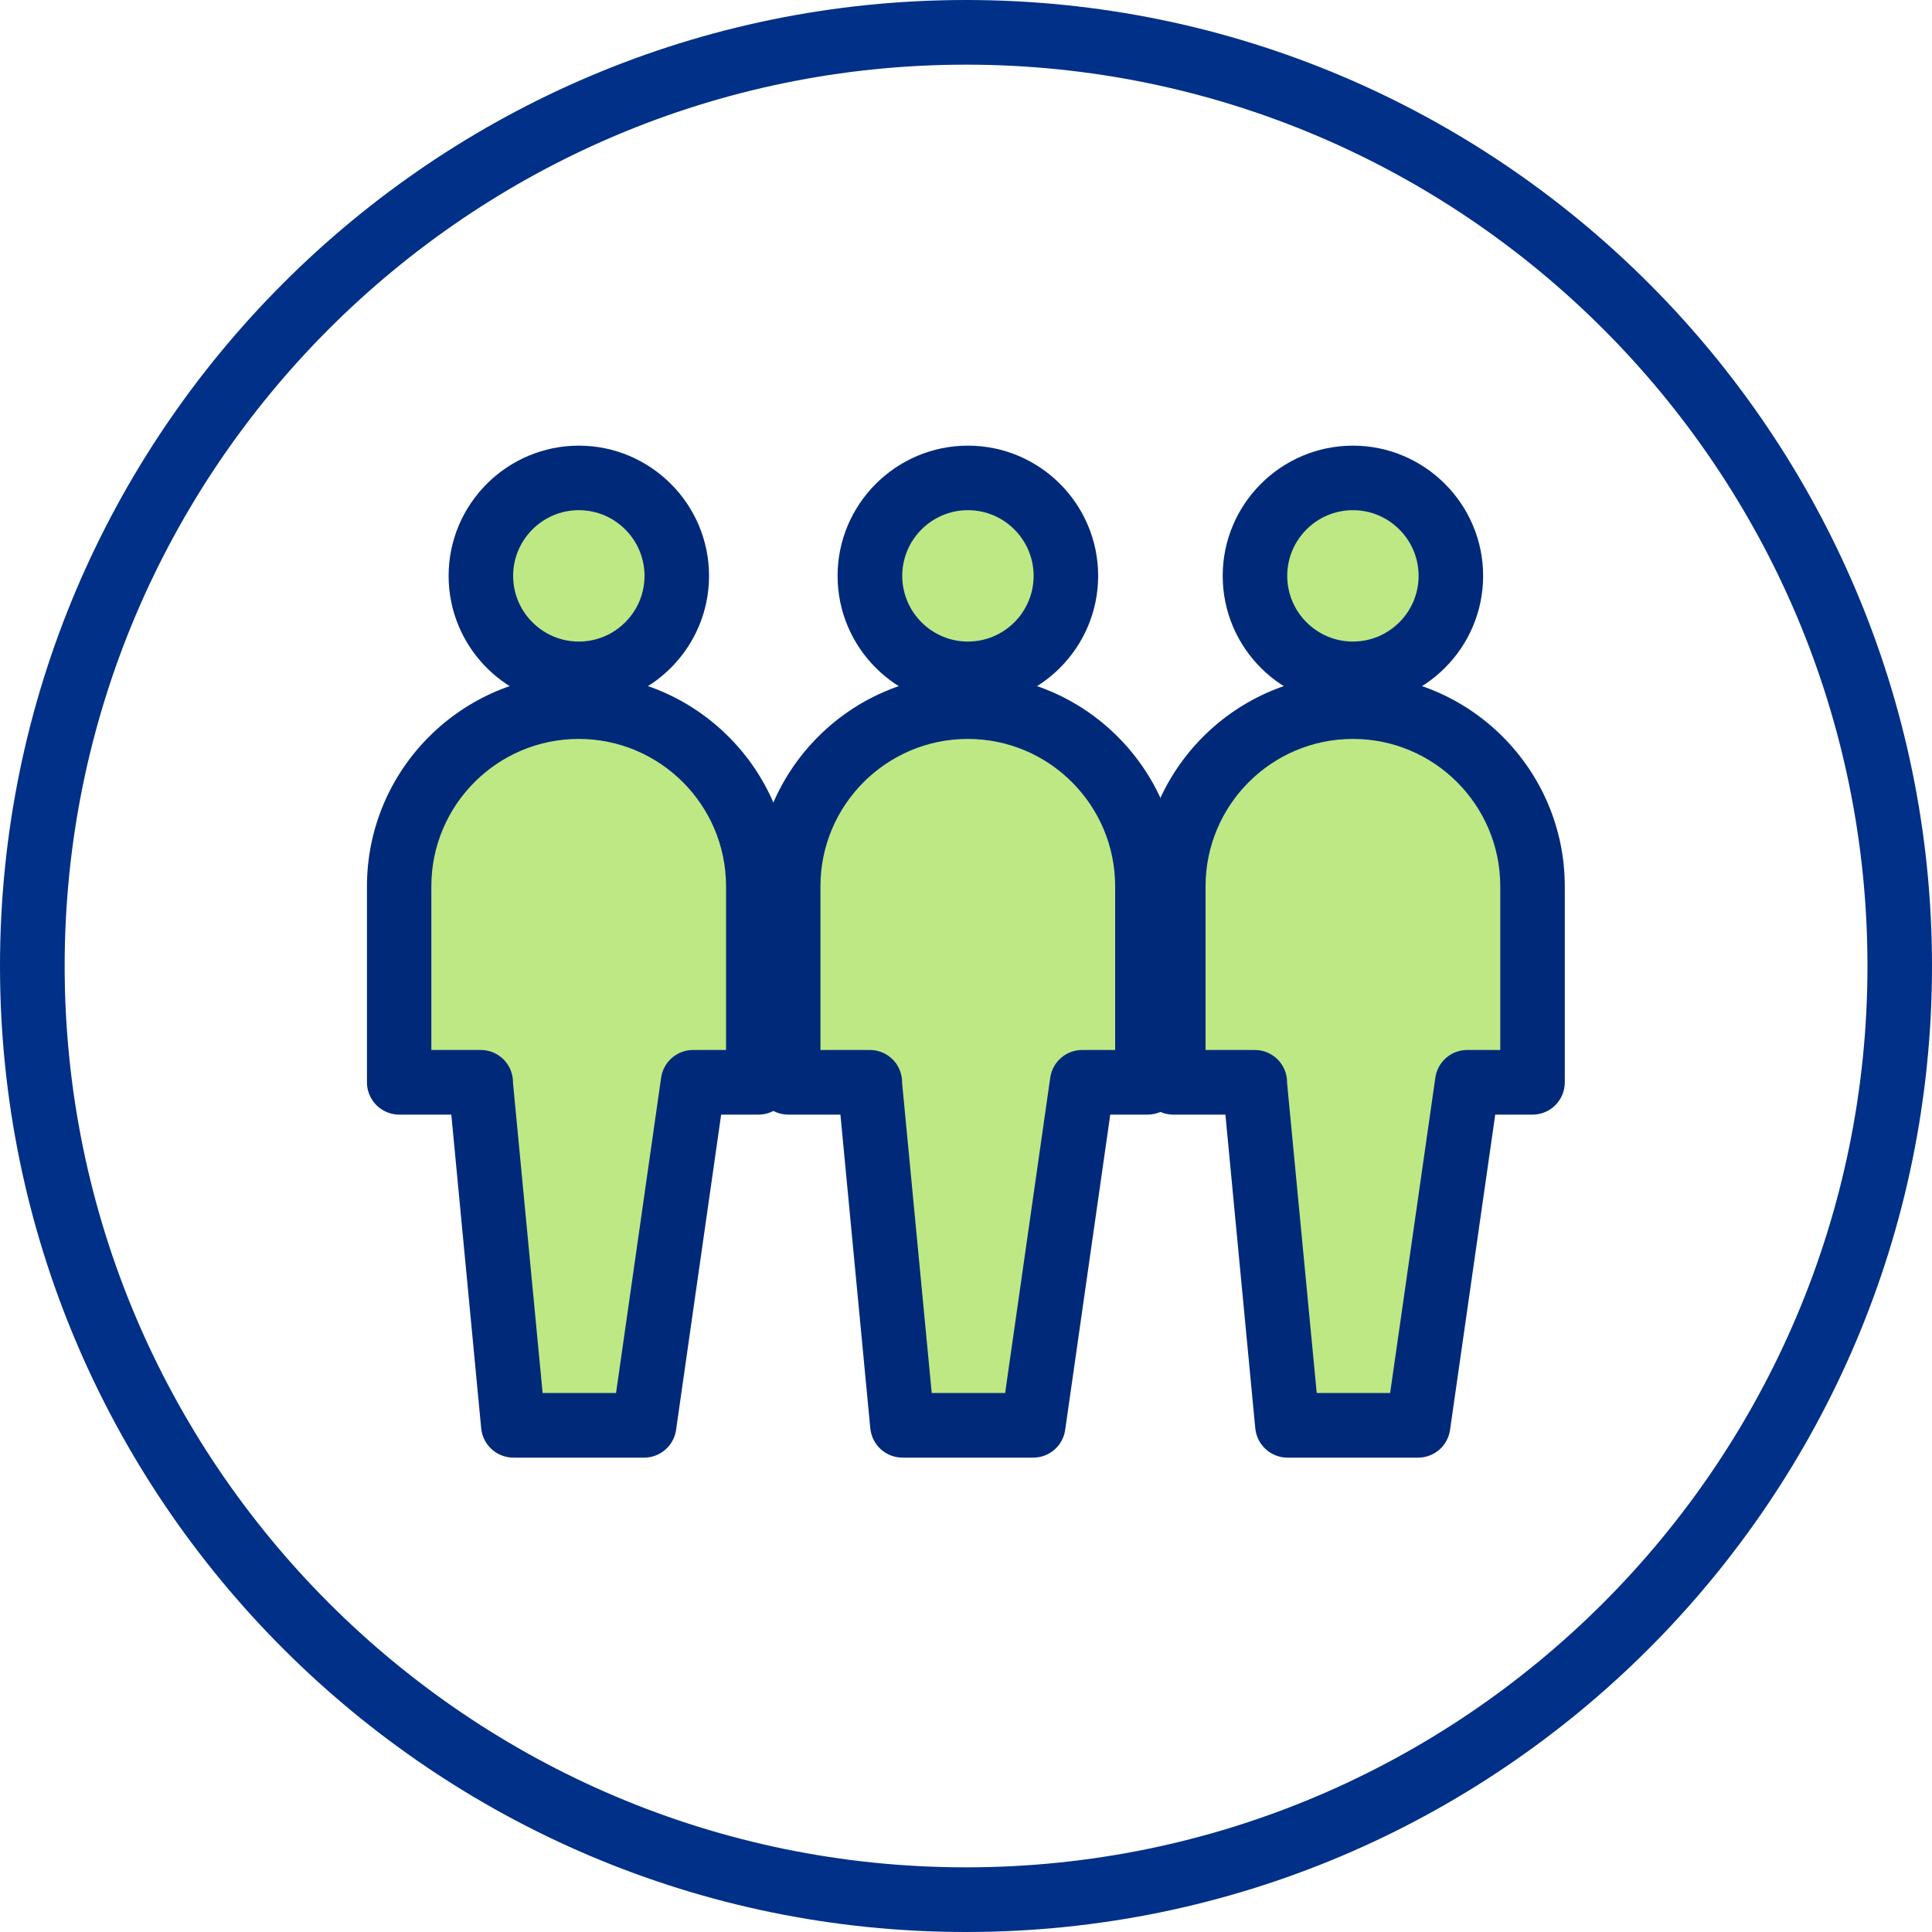
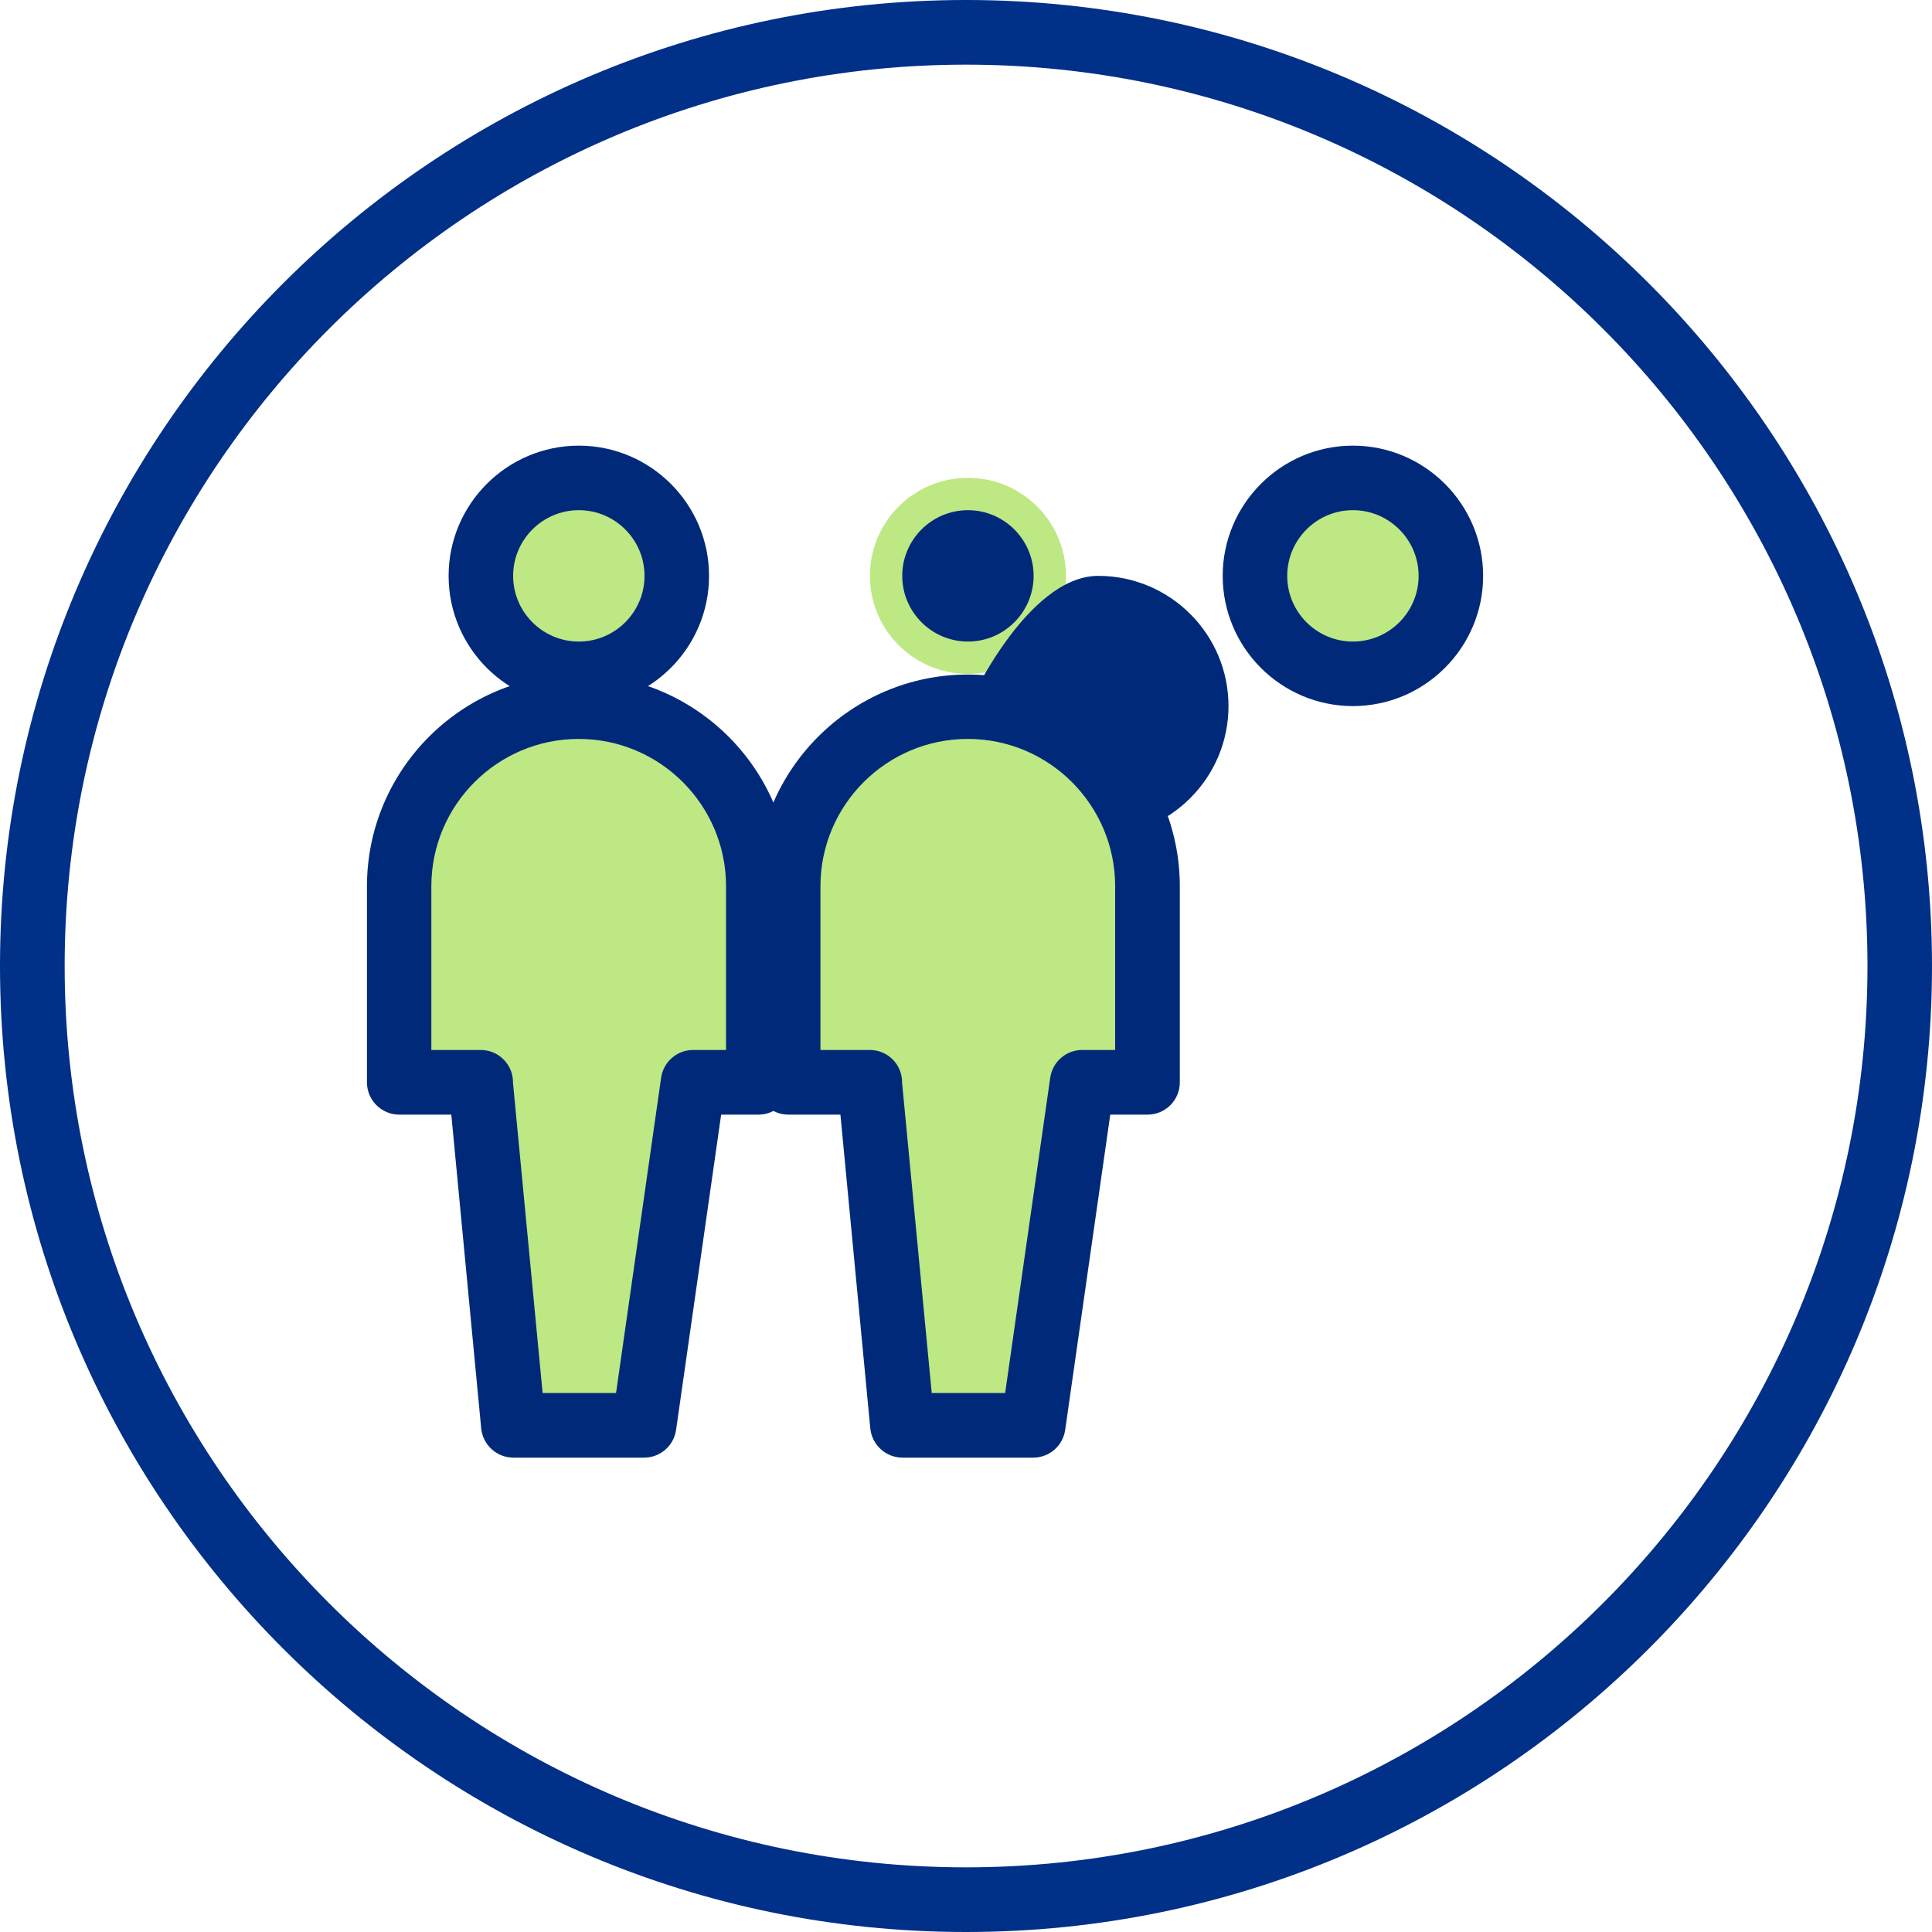
<svg xmlns="http://www.w3.org/2000/svg" id="Layer_1" data-name="Layer 1" viewBox="0 0 150 150">
  <defs>
    <style>
      .cls-1 {
        fill: #bee884;
      }

      .cls-2 {
        fill: #003087;
      }

      .cls-3 {
        fill: #002a79;
      }
    </style>
  </defs>
  <path class="cls-2" d="M75,150C33.64,150,0,116.36,0,75S33.64,0,75,0s75,33.65,75,75-33.64,75-75,75ZM75,5.02C36.41,5.02,5.02,36.41,5.02,75s31.39,69.98,69.98,69.98,69.99-31.39,69.99-69.98S113.59,5.02,75,5.02Z" />
  <g>
    <g>
      <circle class="cls-1" cx="44.94" cy="44.71" r="7.61" />
      <path class="cls-3" d="M44.94,54.82c-5.58,0-10.11-4.54-10.11-10.11s4.54-10.11,10.11-10.11,10.11,4.54,10.11,10.11-4.54,10.11-10.11,10.11ZM44.94,39.61c-2.81,0-5.1,2.29-5.1,5.1s2.29,5.1,5.1,5.1,5.1-2.29,5.1-5.1-2.29-5.1-5.1-5.1Z" />
    </g>
    <g>
      <path class="cls-1" d="M37.33,84.03h-6.34v-15.21c0-7.71,6.25-13.94,13.94-13.94s13.94,6.25,13.94,13.94v15.21h-5.07l-3.81,26.63h-10.15l-2.54-26.63" />
      <path class="cls-3" d="M50.01,113.17h-10.15c-1.29,0-2.37-.98-2.5-2.27l-2.32-24.36h-4.04c-1.38,0-2.51-1.12-2.51-2.51v-15.21c0-9.07,7.38-16.45,16.45-16.45s16.45,7.38,16.45,16.45v15.21c0,1.39-1.12,2.51-2.51,2.51h-2.89l-3.5,24.48c-.18,1.24-1.24,2.15-2.48,2.15ZM42.14,108.15h5.69l3.5-24.48c.18-1.24,1.24-2.15,2.48-2.15h2.56v-12.71c0-6.31-5.13-11.44-11.44-11.44s-11.44,5.13-11.44,11.44v12.71h3.79s.04,0,.07,0c1.37.01,2.48,1.13,2.48,2.51v.05l2.3,24.08Z" />
    </g>
  </g>
  <g>
    <g>
      <circle class="cls-1" cx="75.15" cy="44.71" r="7.61" />
-       <path class="cls-3" d="M75.15,54.82c-5.58,0-10.12-4.54-10.12-10.11s4.54-10.11,10.12-10.11,10.11,4.54,10.11,10.11-4.54,10.11-10.11,10.11ZM75.15,39.61c-2.81,0-5.1,2.29-5.1,5.1s2.29,5.1,5.1,5.1,5.1-2.29,5.1-5.1-2.29-5.1-5.1-5.1Z" />
+       <path class="cls-3" d="M75.15,54.82s4.54-10.11,10.12-10.11,10.11,4.54,10.11,10.11-4.54,10.11-10.11,10.11ZM75.15,39.61c-2.81,0-5.1,2.29-5.1,5.1s2.29,5.1,5.1,5.1,5.1-2.29,5.1-5.1-2.29-5.1-5.1-5.1Z" />
    </g>
    <g>
      <path class="cls-1" d="M67.54,84.03h-6.34v-15.21c0-7.71,6.25-13.94,13.94-13.94s13.94,6.25,13.94,13.94v15.21h-5.07l-3.81,26.63h-10.15l-2.54-26.63" />
      <path class="cls-3" d="M80.22,113.17h-10.15c-1.29,0-2.37-.98-2.5-2.27l-2.32-24.36h-4.04c-1.38,0-2.51-1.12-2.51-2.51v-15.21c0-9.07,7.38-16.45,16.45-16.45s16.45,7.38,16.45,16.45v15.21c0,1.39-1.12,2.51-2.51,2.51h-2.89l-3.5,24.48c-.18,1.24-1.24,2.15-2.48,2.15ZM72.35,108.15h5.69l3.5-24.48c.18-1.24,1.24-2.15,2.48-2.15h2.56v-12.71c0-6.31-5.13-11.44-11.44-11.44s-11.44,5.13-11.44,11.44v12.71h3.79s.04,0,.07,0c1.37.01,2.48,1.13,2.48,2.51v.05l2.3,24.08Z" />
    </g>
  </g>
  <g>
    <g>
      <circle class="cls-1" cx="105.04" cy="44.71" r="7.61" />
      <path class="cls-3" d="M105.04,54.82c-5.58,0-10.11-4.54-10.11-10.11s4.54-10.11,10.11-10.11,10.11,4.54,10.11,10.11-4.54,10.11-10.11,10.11ZM105.04,39.61c-2.81,0-5.1,2.29-5.1,5.1s2.29,5.1,5.1,5.1,5.1-2.29,5.1-5.1-2.29-5.1-5.1-5.1Z" />
    </g>
    <g>
-       <path class="cls-1" d="M97.44,84.03h-6.34v-15.21c0-7.71,6.25-13.94,13.94-13.94s13.94,6.25,13.94,13.94v15.21h-5.07l-3.81,26.63h-10.15l-2.54-26.63" />
-       <path class="cls-3" d="M110.11,113.17h-10.15c-1.29,0-2.37-.98-2.5-2.27l-2.32-24.36h-4.04c-1.38,0-2.51-1.12-2.51-2.51v-15.21c0-9.07,7.38-16.45,16.45-16.45s16.45,7.38,16.45,16.45v15.21c0,1.39-1.12,2.51-2.51,2.51h-2.89l-3.51,24.48c-.18,1.24-1.23,2.15-2.48,2.15ZM102.24,108.15h5.69l3.51-24.48c.18-1.24,1.23-2.15,2.48-2.15h2.56v-12.71c0-6.31-5.13-11.44-11.44-11.44s-11.44,5.13-11.44,11.44v12.71h3.78s.04,0,.06,0c1.38.01,2.49,1.13,2.49,2.51v.06l2.3,24.06Z" />
-     </g>
+       </g>
  </g>
</svg>